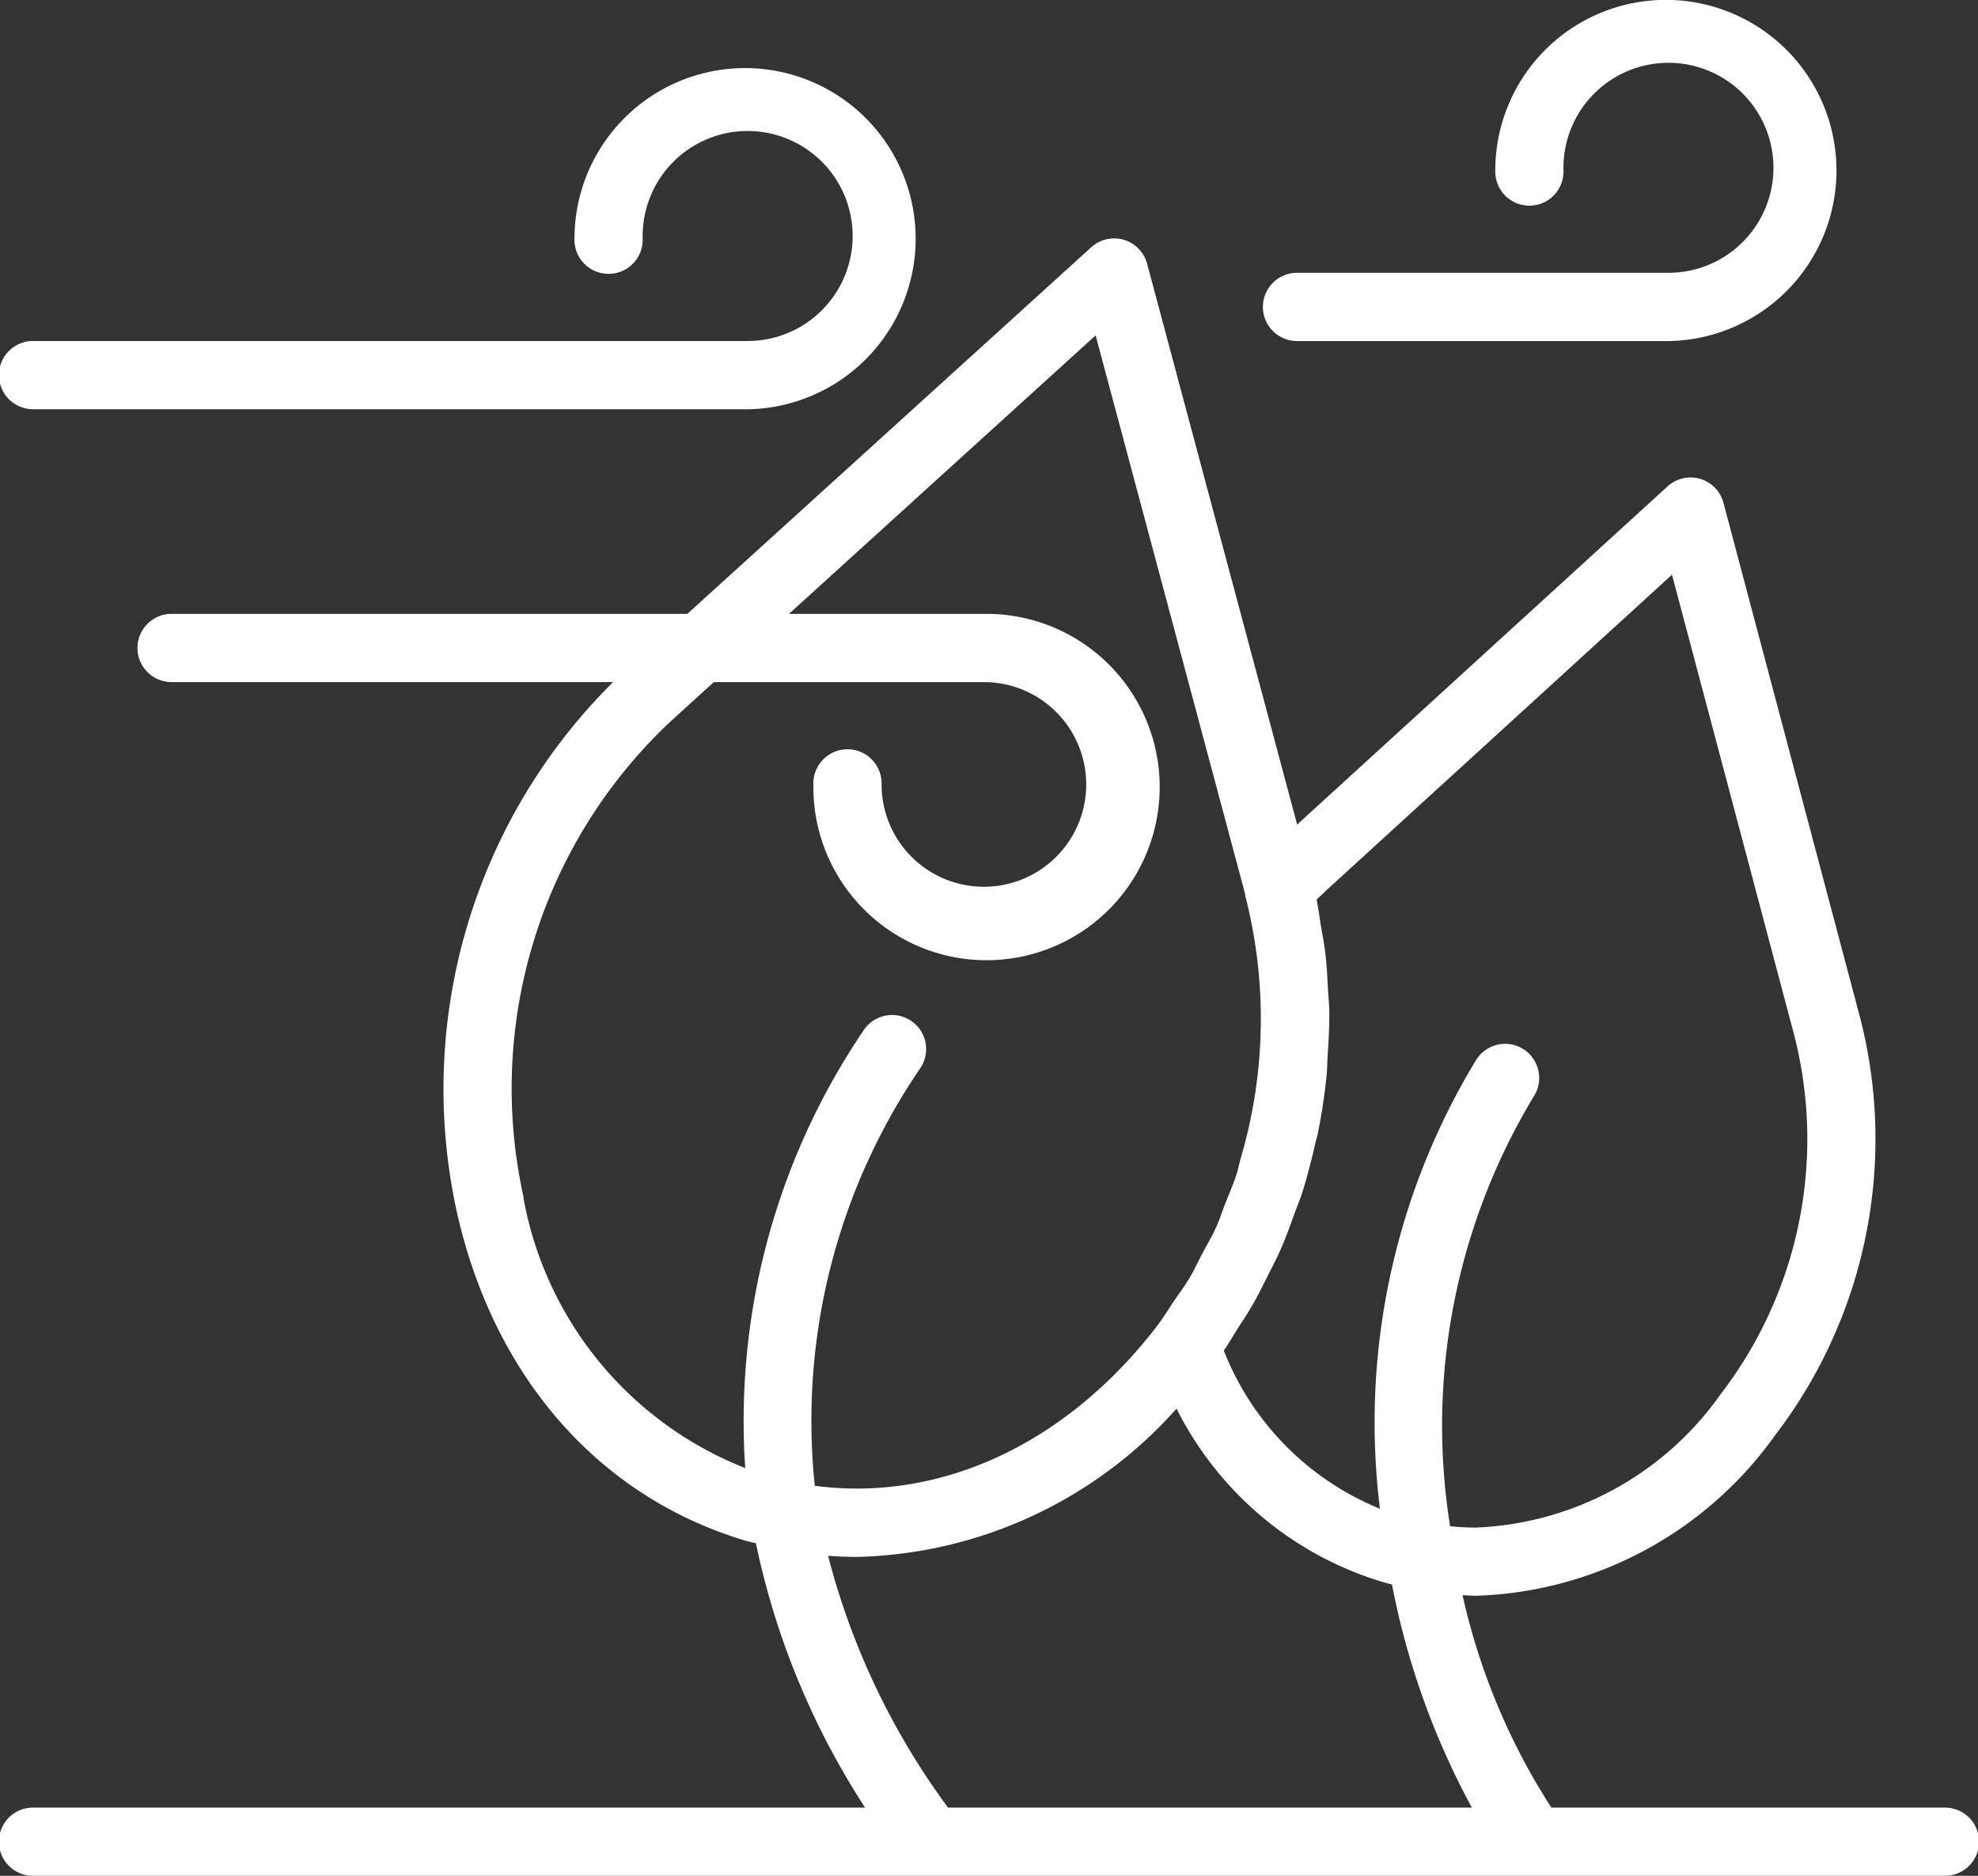
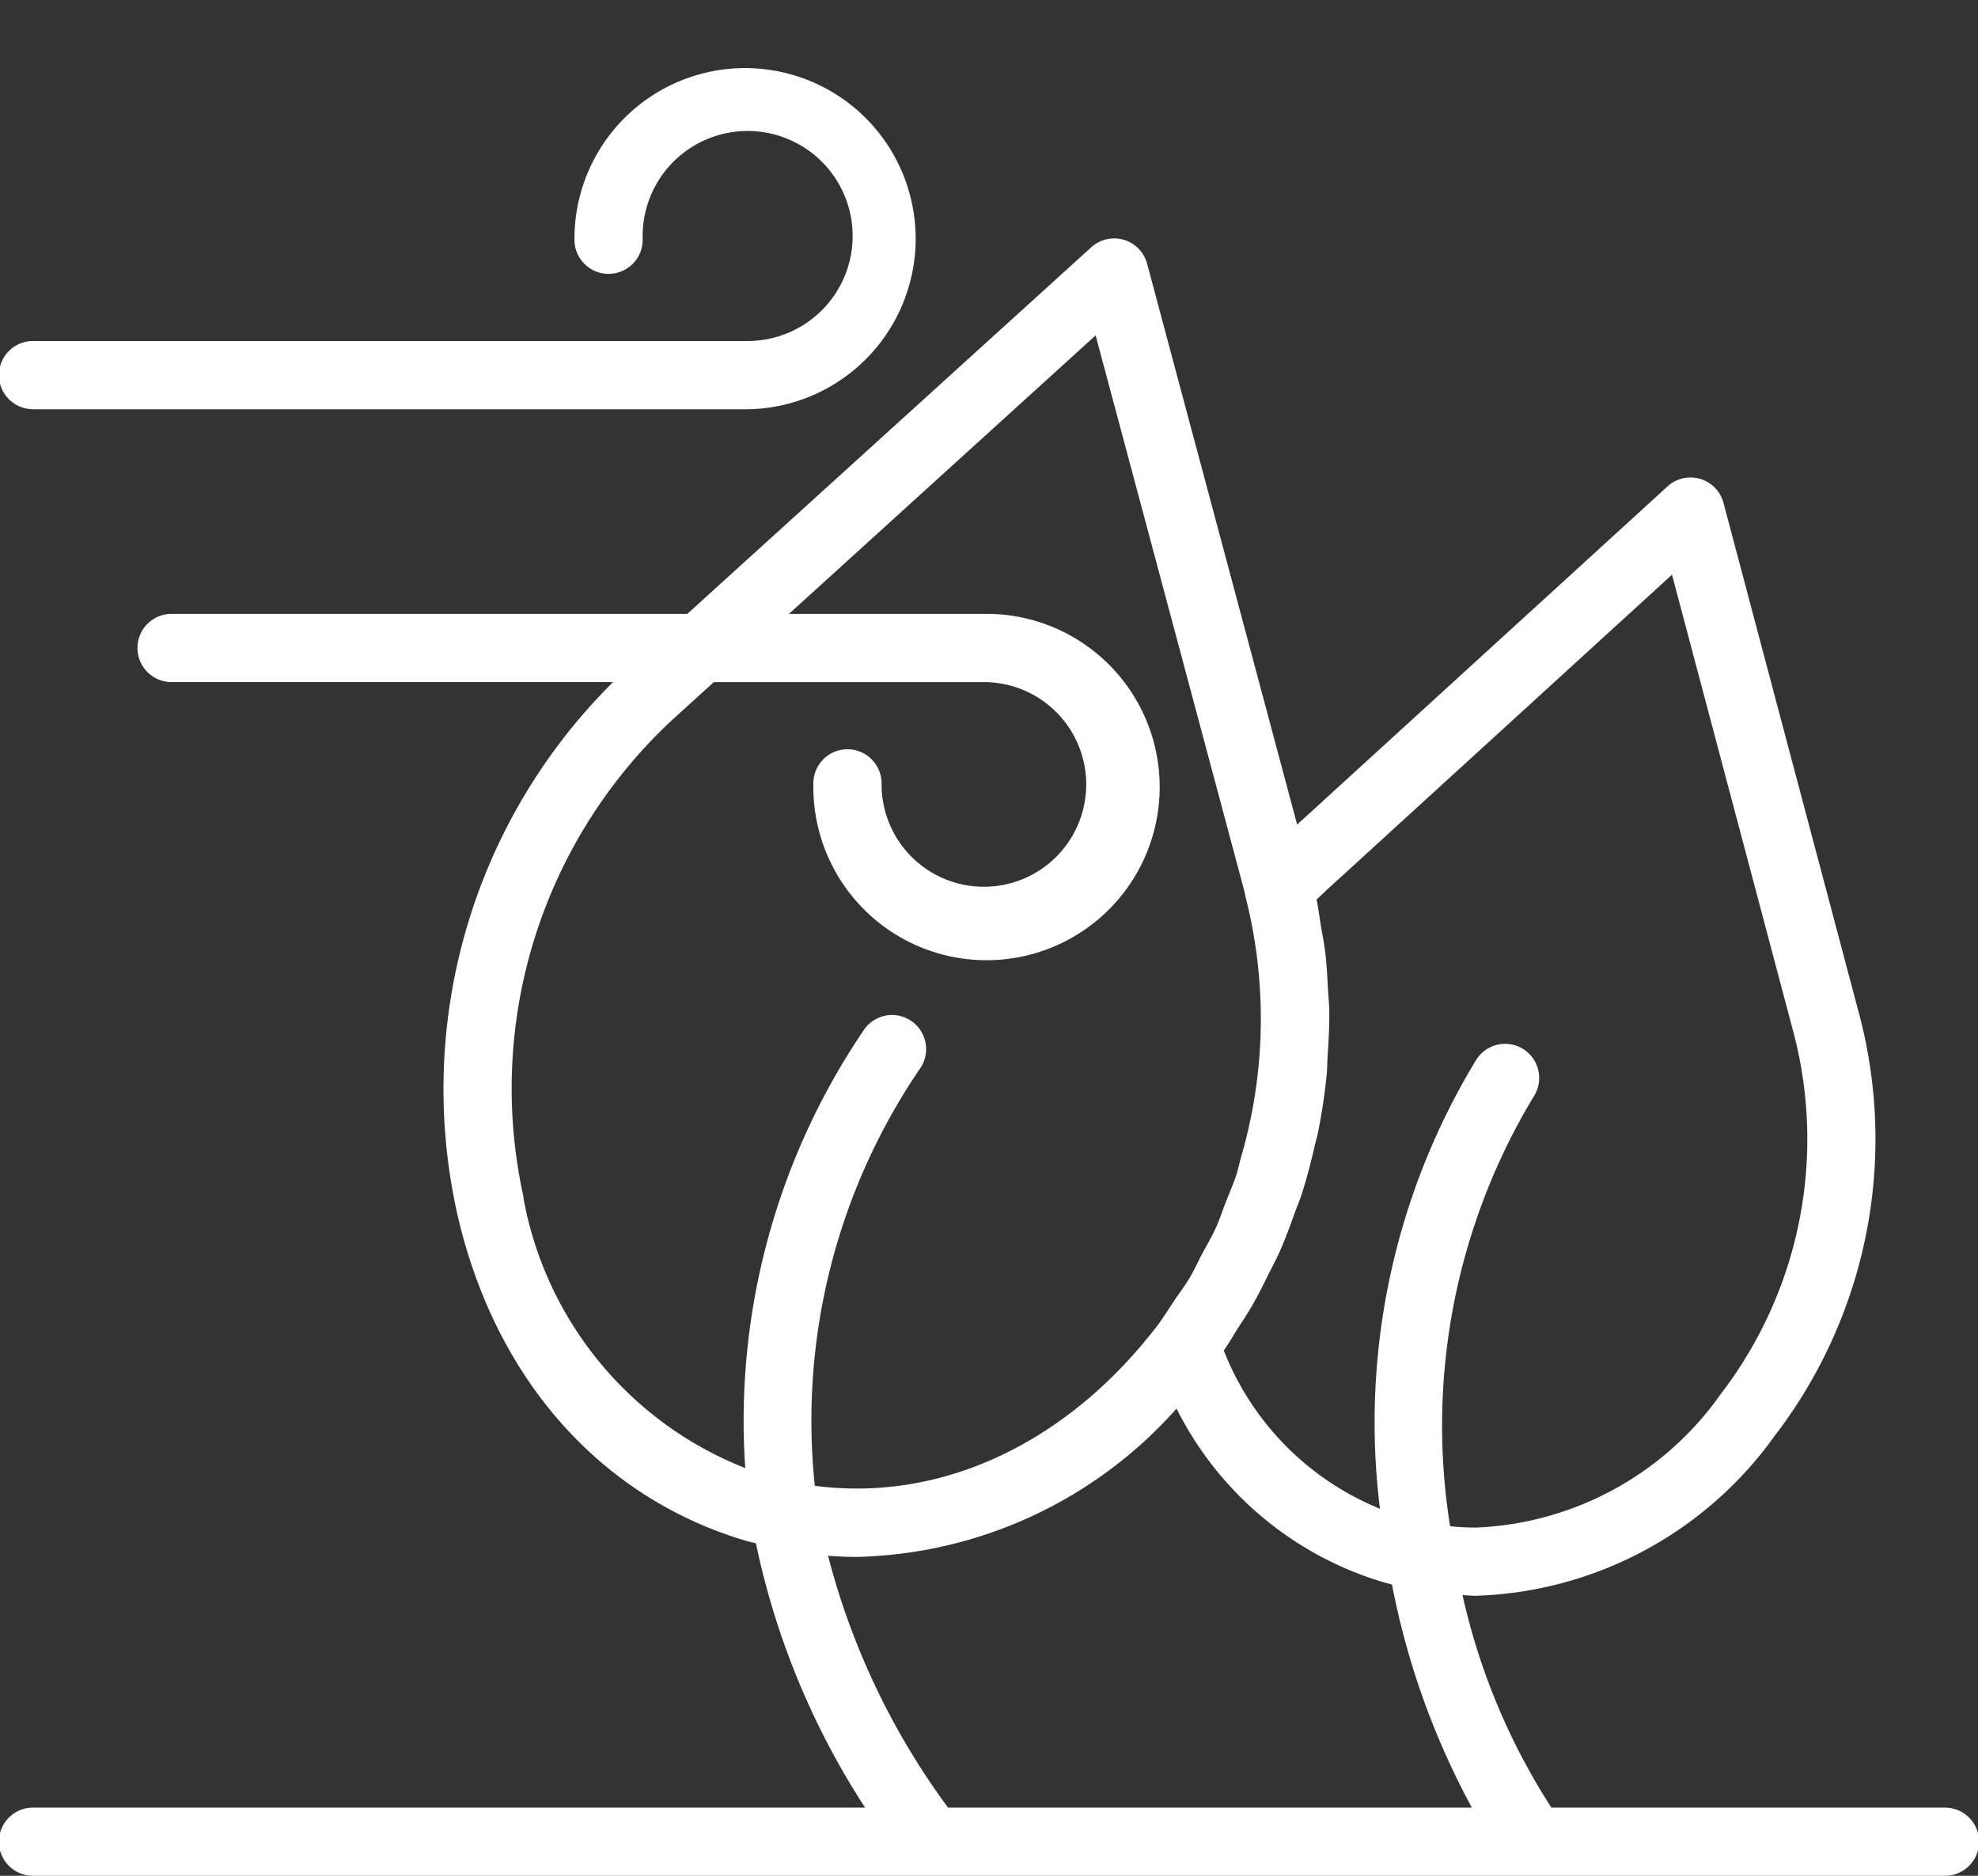
<svg xmlns="http://www.w3.org/2000/svg" id="noun-wind-3954835" width="59.133" height="56.075" viewBox="0 0 59.133 56.075">
  <rect x="0" y="0" width="59.133" height="56.075" fill="#333333" stroke="none" />
  <path id="Tracciato_106" data-name="Tracciato 106" d="M97.269,80.191H118.6a5.1,5.1,0,1,0-5.177-5.1,1.02,1.02,0,1,0,2.039,0,3.139,3.139,0,1,1,3.138,3.059H97.269a1.02,1.02,0,1,0,0,2.039Z" transform="translate(-96.249 -67.956)" fill="#fff" />
-   <path id="Tracciato_107" data-name="Tracciato 107" d="M421.019,62.691h11.136a5.1,5.1,0,1,0-5.177-5.1,1.02,1.02,0,1,0,2.039,0,3.139,3.139,0,1,1,3.138,3.059H421.019a1.02,1.02,0,0,0,0,2.039Z" transform="translate(-382.276 -52.495)" fill="#fff" />
  <path id="Tracciato_108" data-name="Tracciato 108" d="M154.36,160.573H142.624a19.522,19.522,0,0,1-2.655-6.351c.132.005.261.02.393.02a11.423,11.423,0,0,0,8.932-4.773,14.569,14.569,0,0,0,2.554-12.535L147.77,121.57a1.019,1.019,0,0,0-1.673-.492l-11.072,10.109-4.486-16.767h0a1.019,1.019,0,0,0-1.669-.492l-12.076,10.96h-15.45a1.02,1.02,0,0,0,0,2.039h13.231a17.13,17.13,0,0,0-4.669,15.854c1.109,4.916,4.235,8.486,8.582,9.8.119.036.238.061.357.093h0a23.173,23.173,0,0,0,3.263,7.9H97.265a1.02,1.02,0,1,0,0,2.039h57.094a1.02,1.02,0,1,0,0-2.039Zm-18.5-27.387,10.371-9.469,3.647,13.74a12.516,12.516,0,0,1-2.2,10.768,9.411,9.411,0,0,1-7.316,3.978,7.4,7.4,0,0,1-.765-.041,19.033,19.033,0,0,1,2.507-12.857,1.019,1.019,0,0,0-1.725-1.087A20.868,20.868,0,0,0,137.5,151.64a8.424,8.424,0,0,1-4.668-4.73c.148-.209.271-.432.409-.647s.293-.444.426-.674c.185-.319.347-.649.511-.979.111-.223.23-.441.33-.668.162-.366.3-.741.433-1.117.073-.2.159-.4.224-.6.158-.493.285-.993.4-1.5.021-.093.053-.184.072-.278h0a17.157,17.157,0,0,0,.273-1.812c.017-.178.014-.358.026-.536.028-.43.054-.859.05-1.29,0-.235-.027-.469-.04-.7-.02-.374-.038-.747-.084-1.12-.031-.254-.082-.506-.125-.759s-.073-.533-.132-.8q.128-.122.26-.243ZM111.9,142.334a15.041,15.041,0,0,1,4.428-14.263l1.258-1.142h8.153a3.059,3.059,0,1,1-3.138,3.059,1.02,1.02,0,1,0-2.039,0,5.177,5.177,0,1,0,5.177-5.1h-5.906L129,116.563l4.448,16.618c0,.01.01.044.018.074h0a1.046,1.046,0,0,0,.025.129,14.767,14.767,0,0,1-.15,7.769c-.047.164-.078.332-.131.5-.1.293-.221.576-.334.863-.093.236-.17.478-.274.71-.117.26-.264.508-.4.761s-.243.5-.387.742-.3.449-.454.674c-.166.248-.319.5-.5.742-2.672,3.5-6.433,5.31-10.256,4.809h0a18.672,18.672,0,0,1,3.164-12.5,1.019,1.019,0,1,0-1.72-1.093,20.8,20.8,0,0,0-3.524,13.063,10.732,10.732,0,0,1-6.632-8.084Zm9.1,10.712q.429.033.855.034a13.191,13.191,0,0,0,9.564-4.434,10.171,10.171,0,0,0,6.1,5.165c.115.035.228.064.341.095h0a23.171,23.171,0,0,0,2.387,6.667h-15.66a21.9,21.9,0,0,1-3.586-7.527Z" transform="translate(-96.246 -106.537)" fill="#fff" />
</svg>